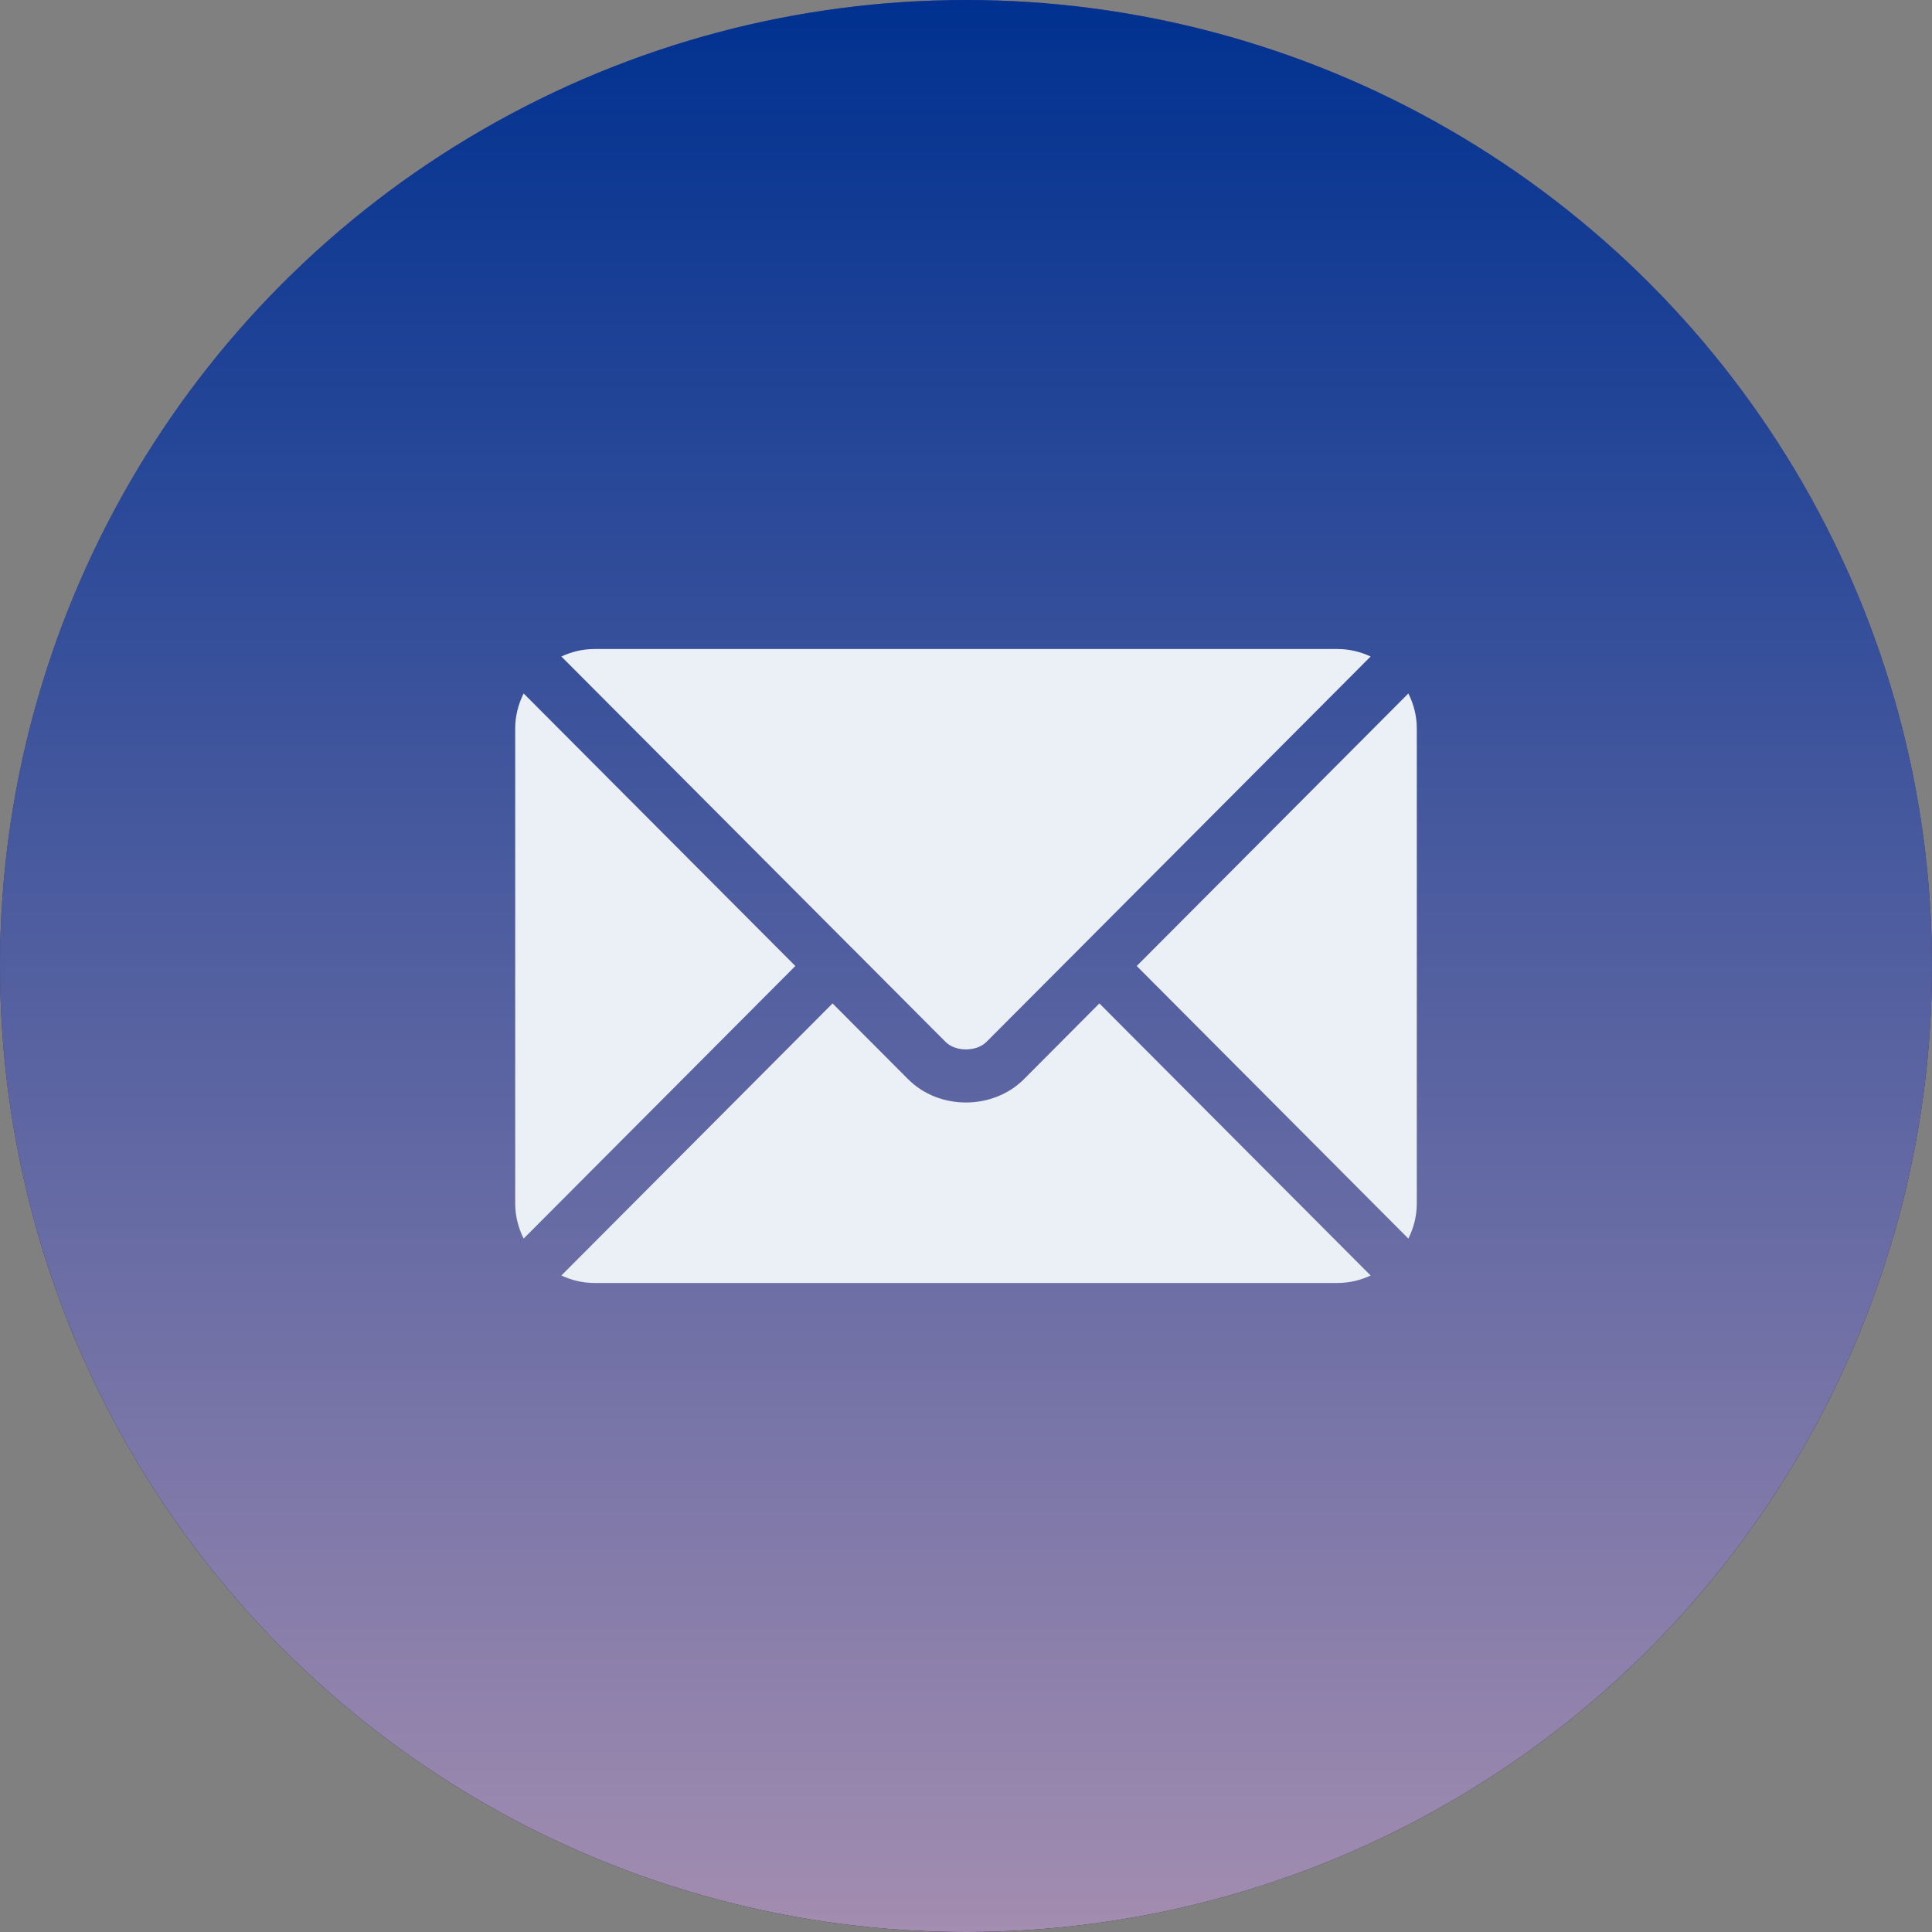
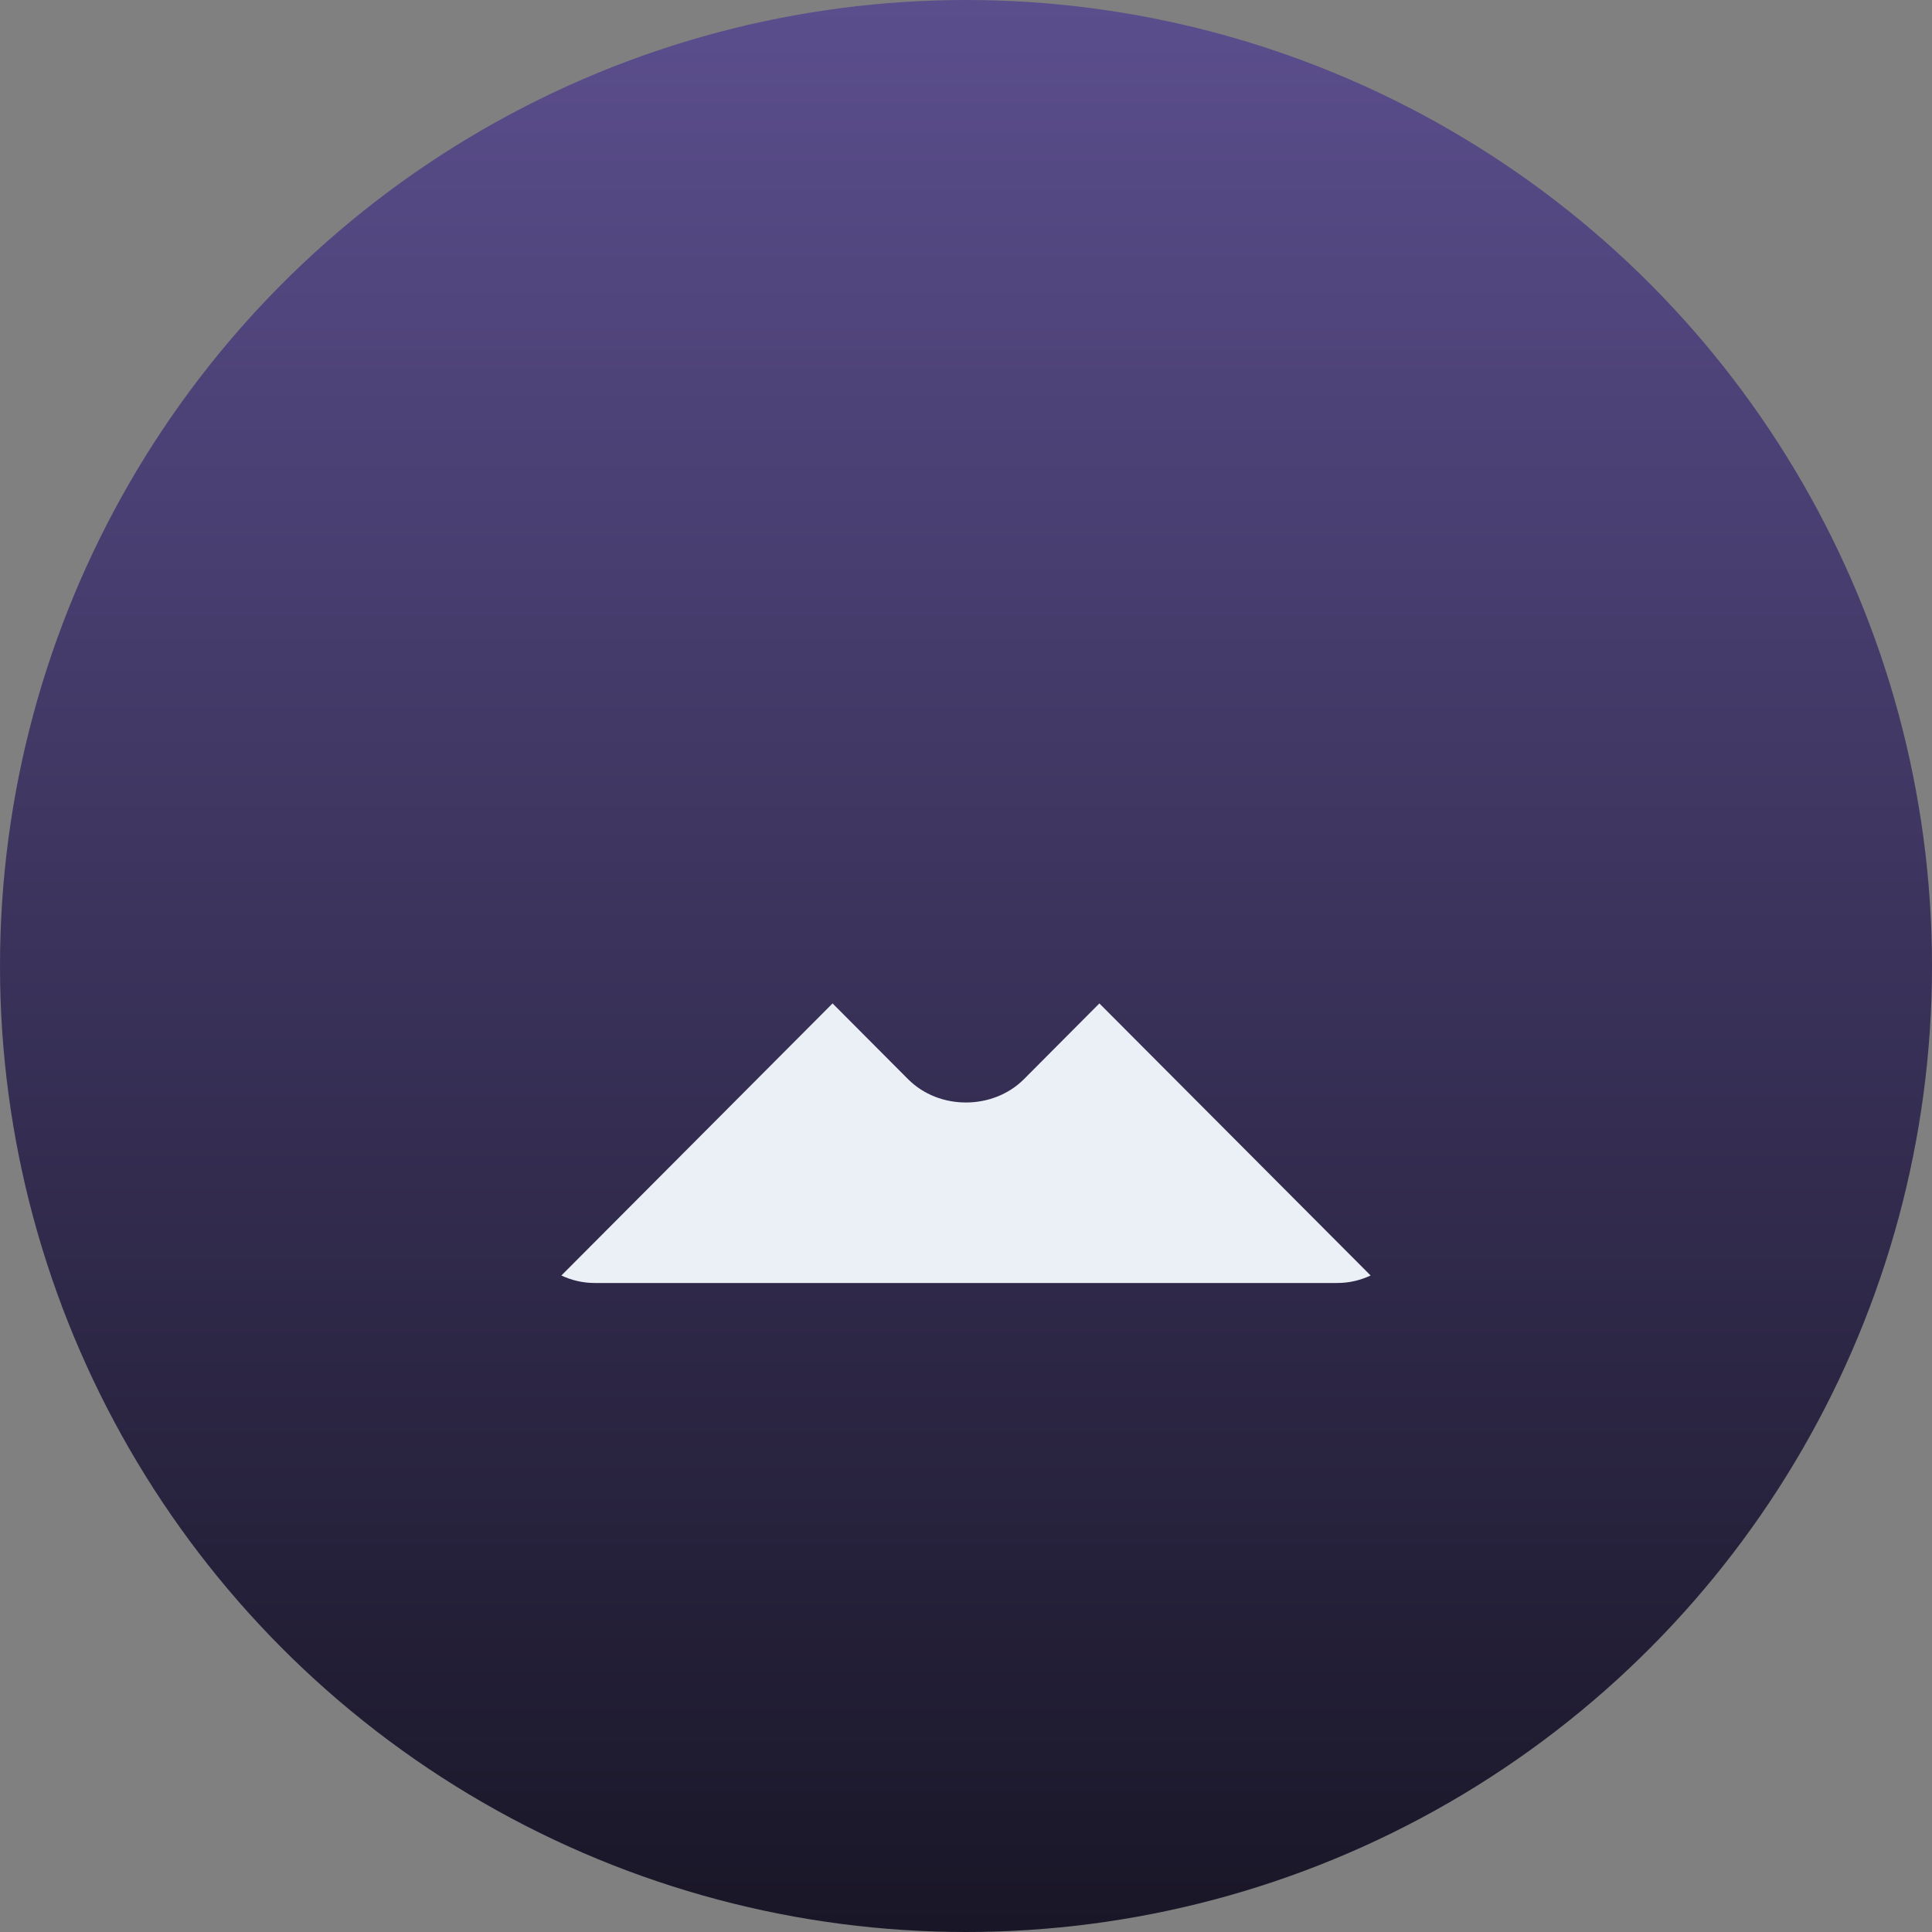
<svg xmlns="http://www.w3.org/2000/svg" width="30" height="30" viewBox="0 0 30 30" fill="none">
  <rect x="0" y="0" width="30" height="30" fill="#808080" stroke="none" />
  <circle cx="15" cy="15" r="15" fill="url(#paint0_linear_106_4)" />
-   <circle cx="15" cy="15" r="15" fill="url(#paint1_linear_106_4)" />
  <path d="M17.071 15.581L15.899 16.758C15.423 17.235 14.587 17.245 14.101 16.758L12.928 15.581L8.717 19.806C8.874 19.879 9.047 19.922 9.23 19.922H20.77C20.953 19.922 21.126 19.879 21.283 19.806L17.071 15.581Z" fill="#EBEFF6" />
-   <path d="M20.77 10.078H9.23C9.047 10.078 8.874 10.121 8.717 10.194L13.217 14.709C13.218 14.709 13.218 14.709 13.218 14.71C13.219 14.71 13.219 14.71 13.219 14.71L14.682 16.178C14.837 16.334 15.163 16.334 15.318 16.178L16.781 14.711C16.781 14.711 16.782 14.71 16.782 14.71C16.782 14.71 16.782 14.709 16.783 14.709L21.283 10.194C21.126 10.121 20.953 10.078 20.77 10.078ZM8.131 10.768C8.05 10.931 8 11.114 8 11.309V18.691C8 18.886 8.05 19.069 8.131 19.233L12.35 15L8.131 10.768ZM21.869 10.768L17.651 15L21.869 19.233C21.95 19.069 22 18.887 22 18.691V11.309C22 11.114 21.95 10.931 21.869 10.768Z" fill="#EBEFF6" />
  <defs>
    <linearGradient id="paint0_linear_106_4" x1="15" y1="0" x2="15" y2="30" gradientUnits="userSpaceOnUse">
      <stop stop-color="#5B4E8D" />
      <stop offset="1" stop-color="#191627" />
    </linearGradient>
    <linearGradient id="paint1_linear_106_4" x1="15" y1="0" x2="15" y2="30" gradientUnits="userSpaceOnUse">
      <stop stop-color="#003190" />
      <stop offset="1" stop-color="#A38DB0" />
    </linearGradient>
  </defs>
</svg>